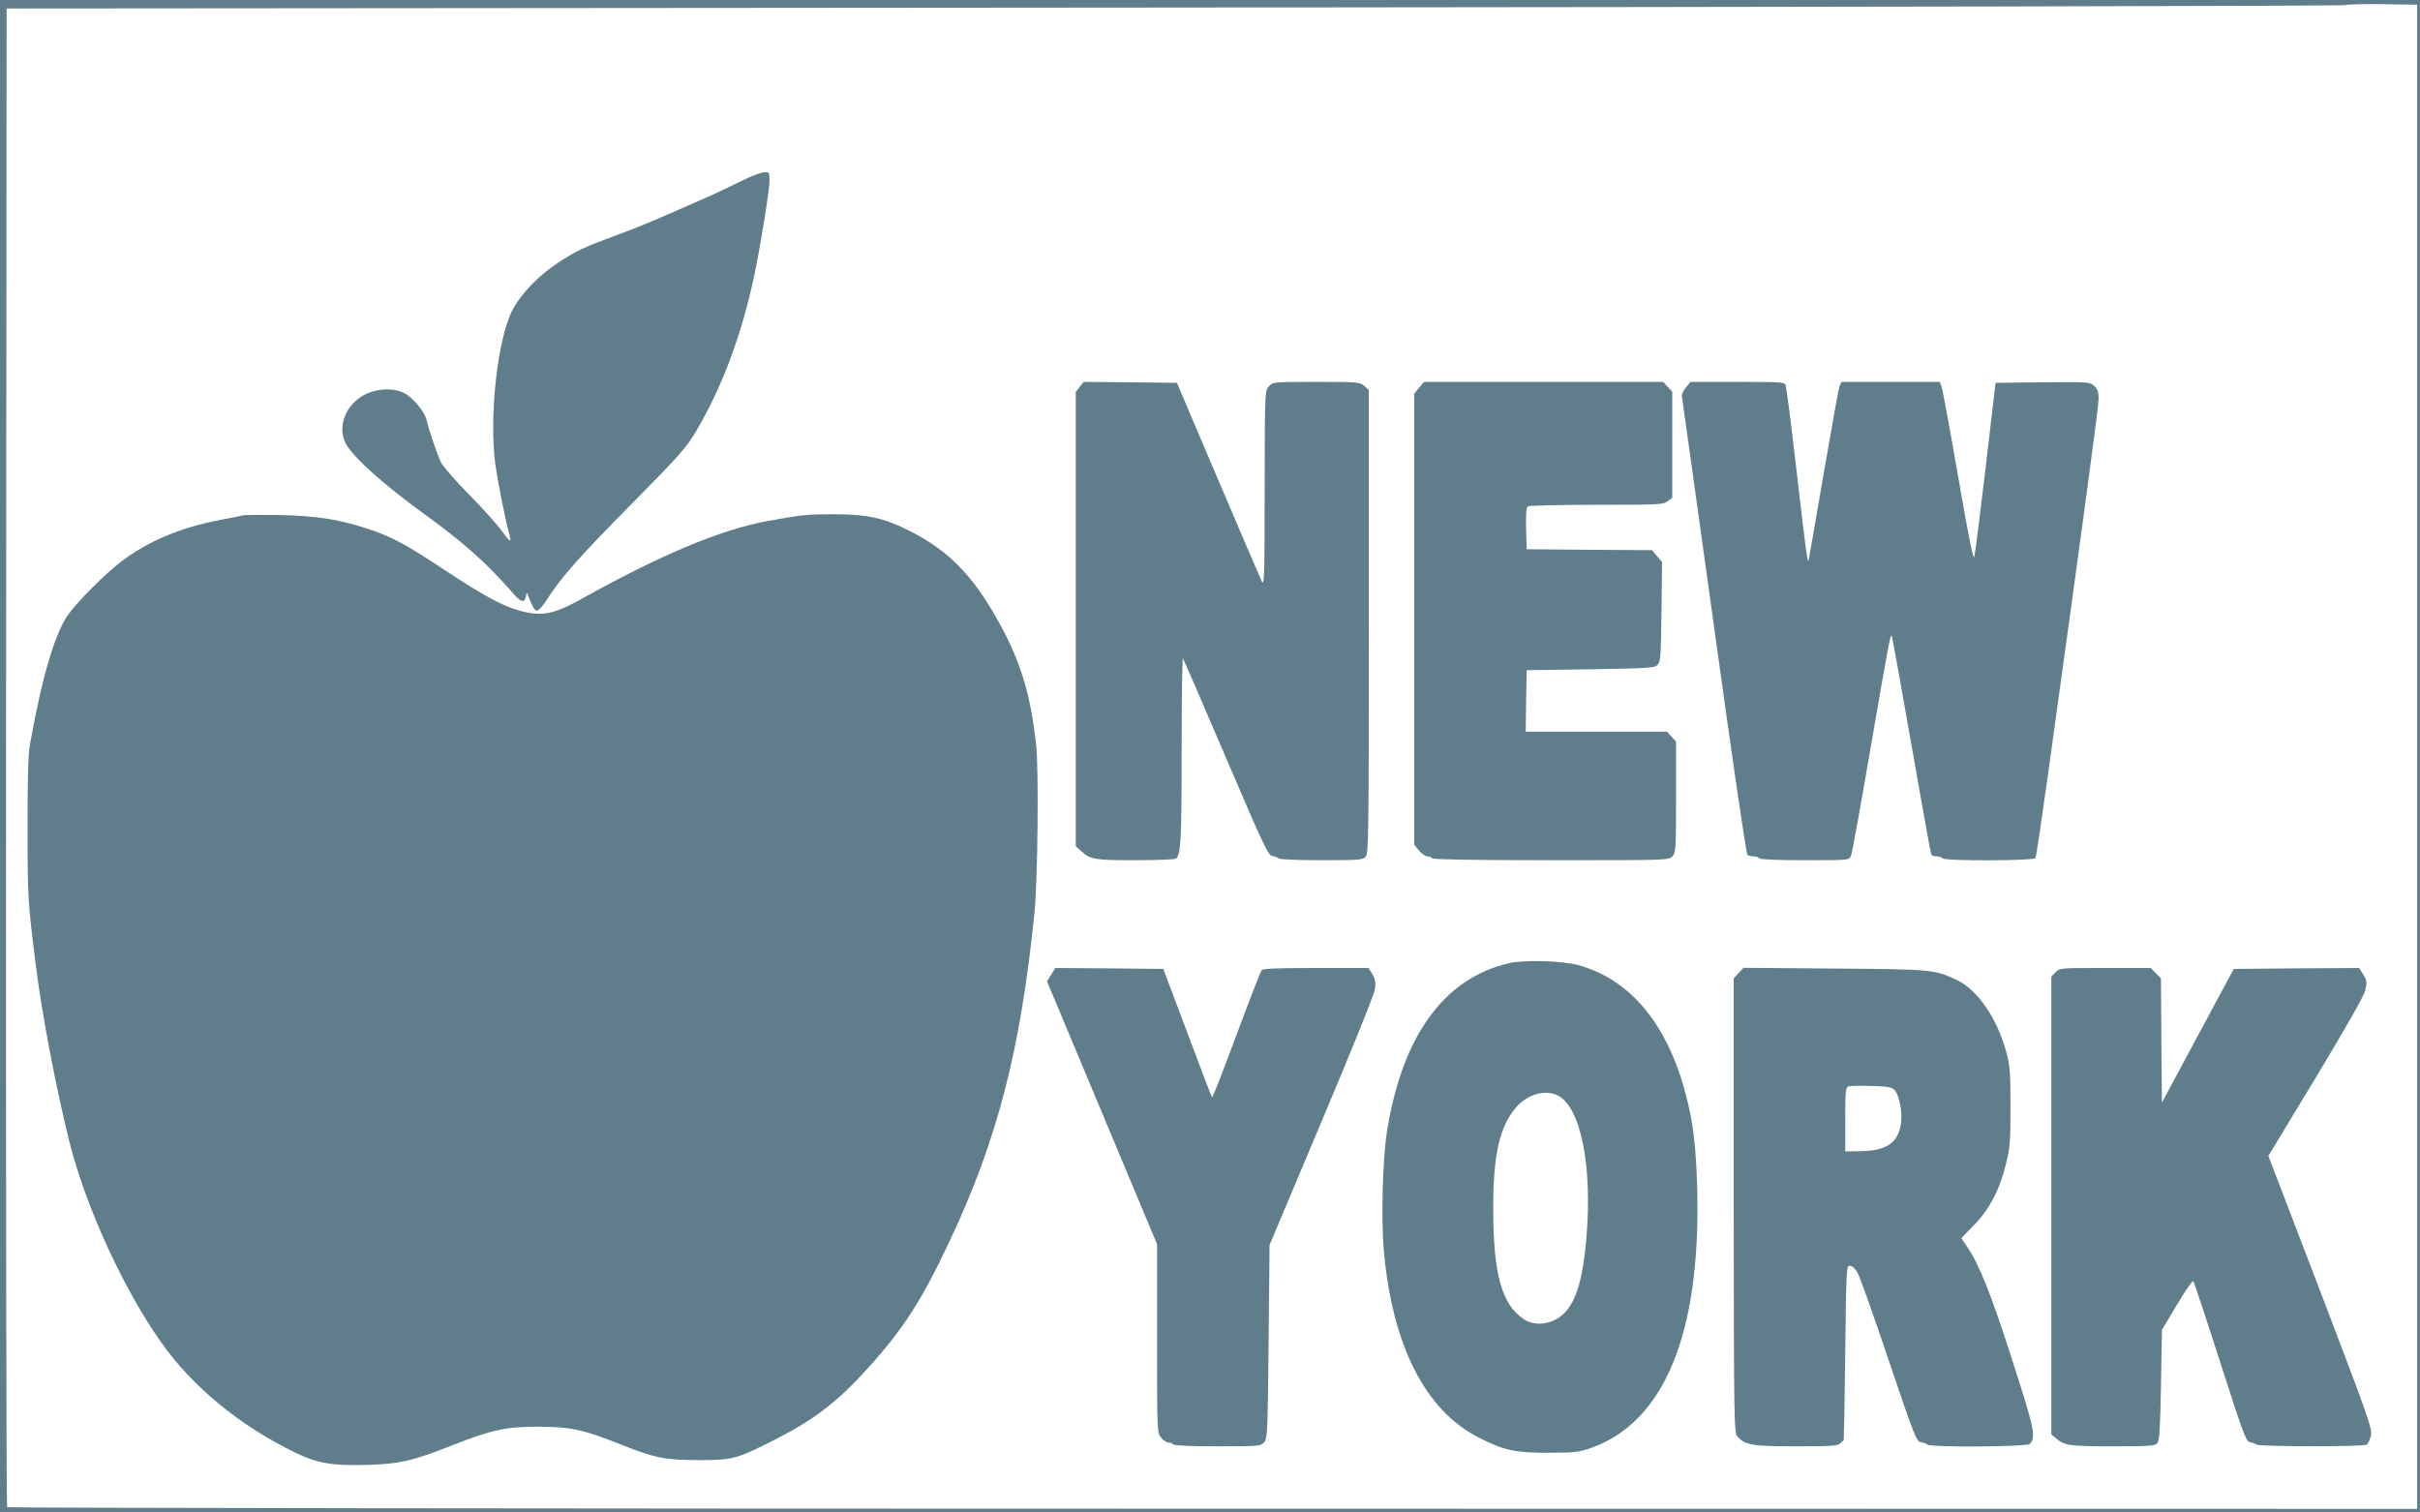
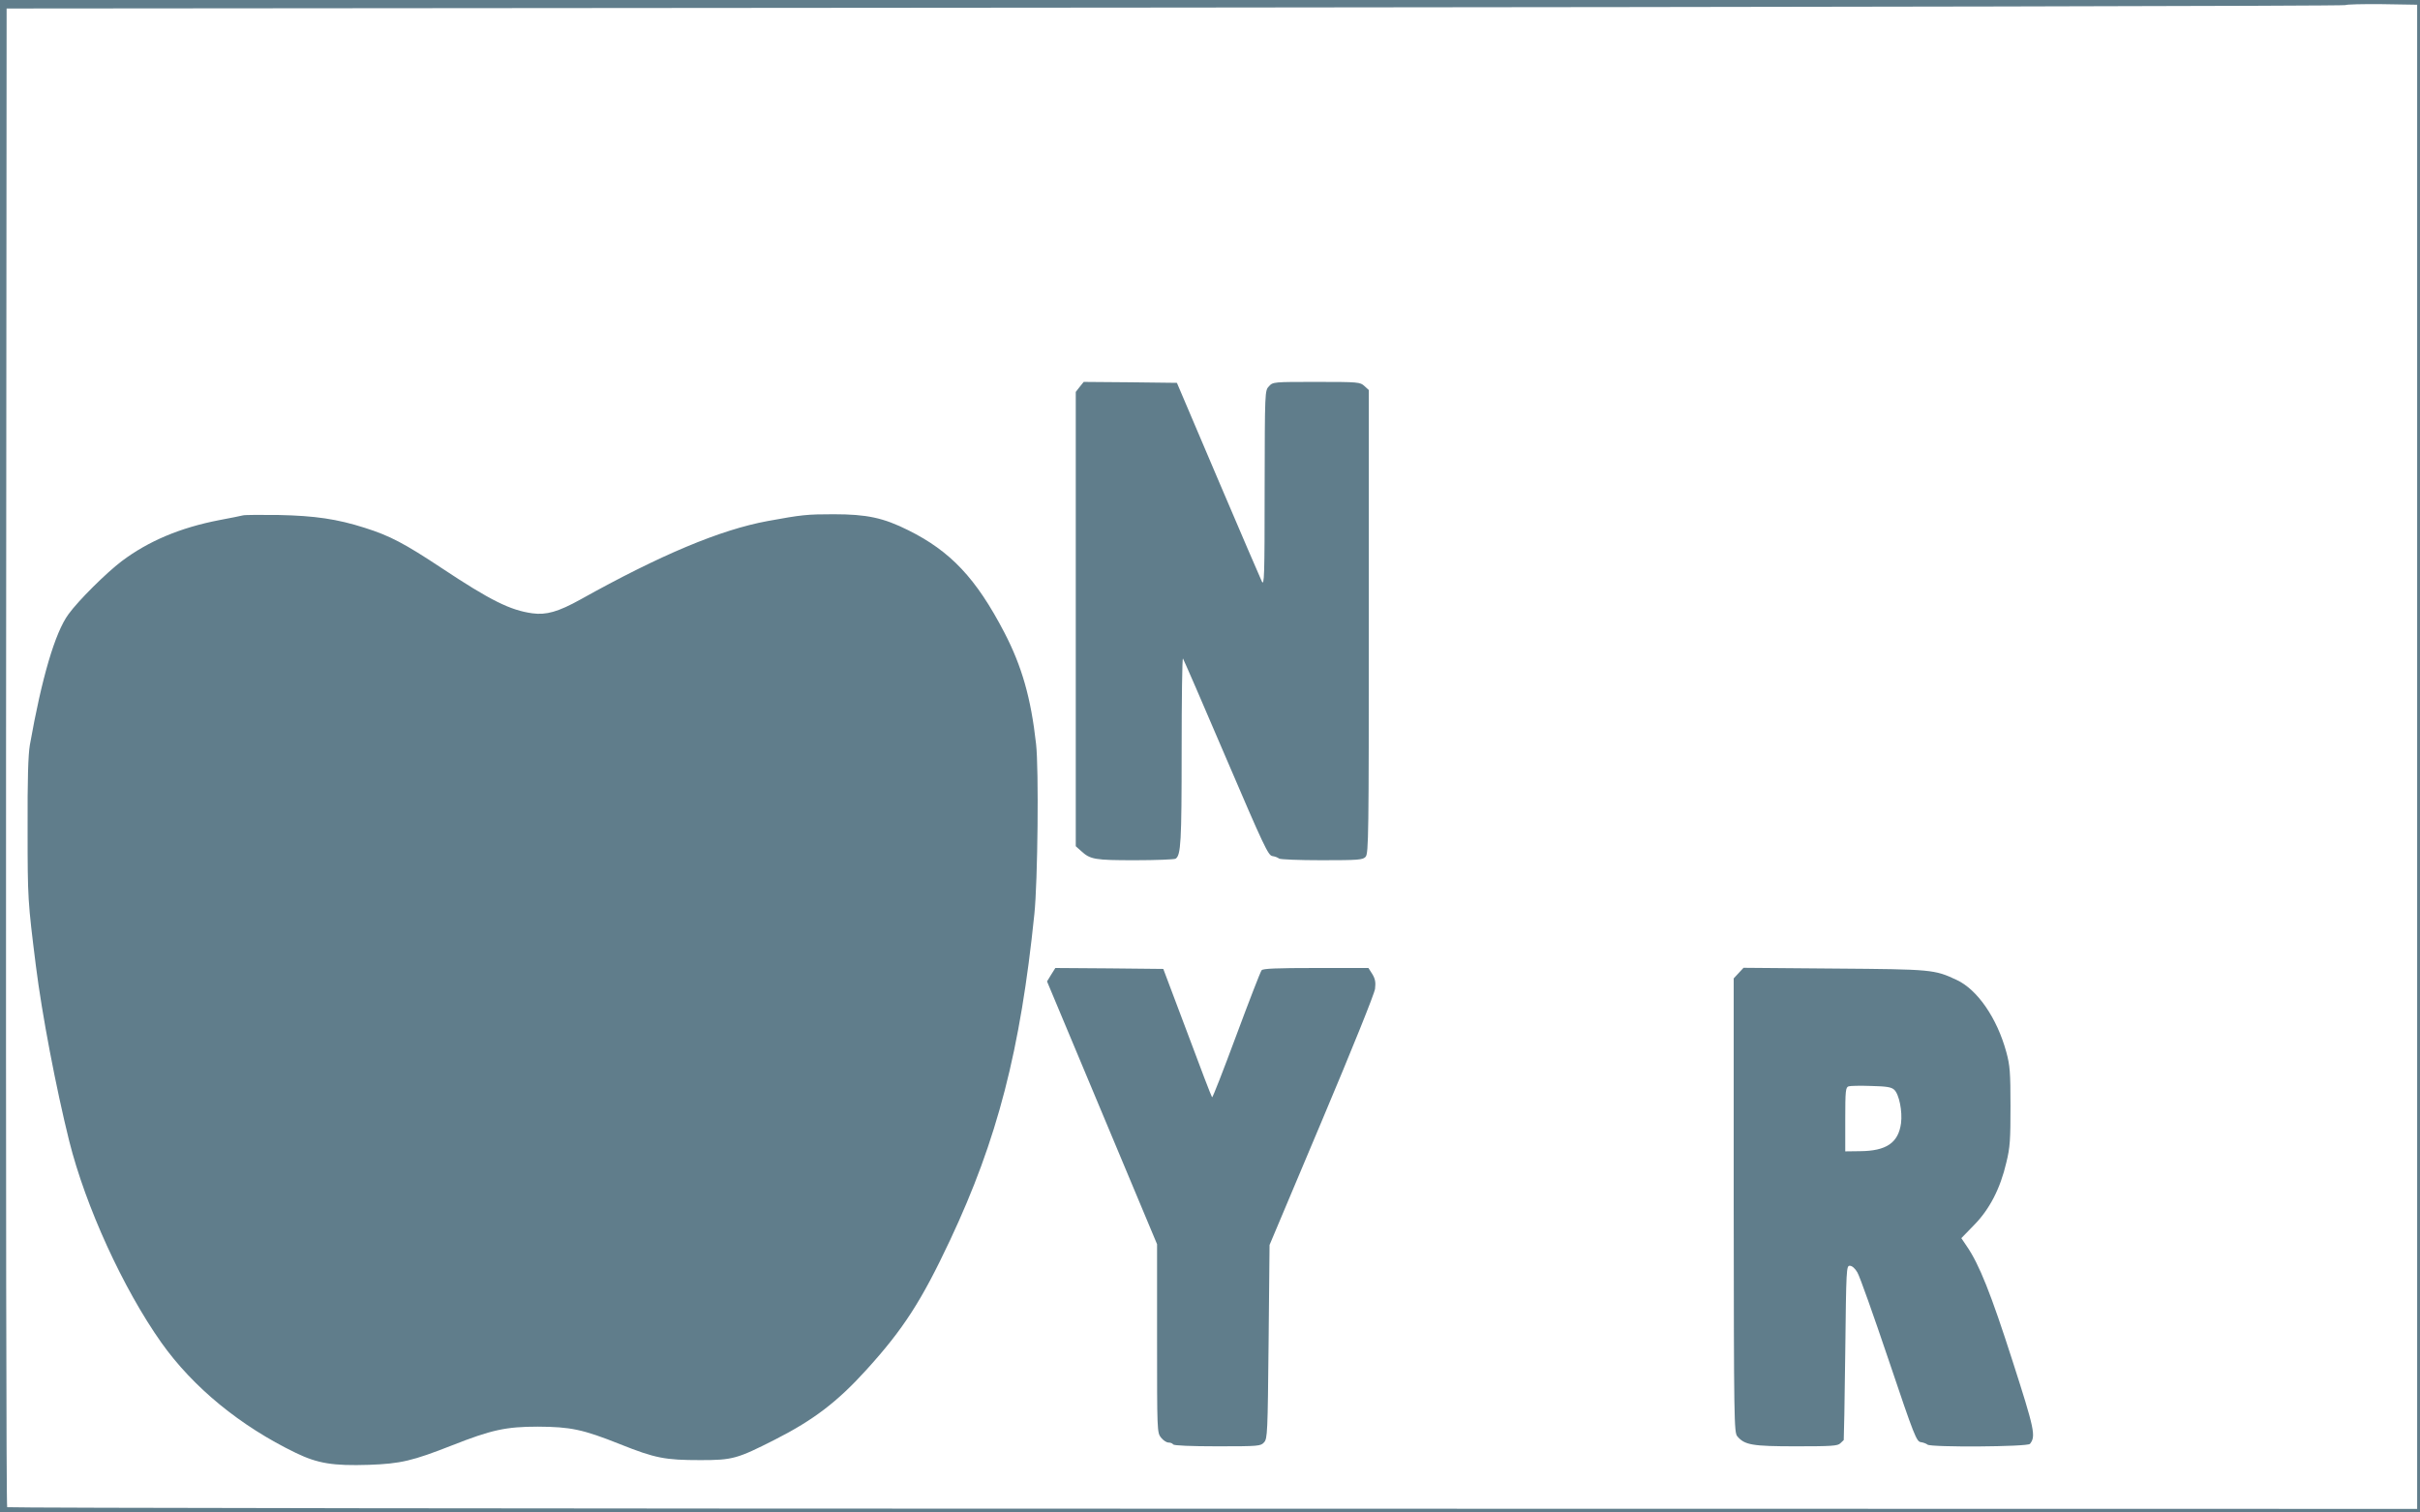
<svg xmlns="http://www.w3.org/2000/svg" version="1.0" width="1280pt" height="800pt" viewBox="0 0 1280 800" preserveAspectRatio="xMidYMid meet">
  <g transform="translate(0,800) scale(0.1,-0.1)" fill="#607d8b" stroke="none">
    <path d="M0 4000 l0 -4000 6400 0 6400 0 0 4000 0 4000 -6400 0 -6400 0 0 -4000z m12785 -3 l0 -3978 -6370 1 c-3503 0 -6373 4 -6377 8 -5 5 -7 1790 -6 3968 l3 3959 6182 5 c3400 3 6185 8 6189 13 4 4 91 6 193 5 l186 -3 0 -3978z" />
-     <path d="M3920 7042 c-52 -26 -124 -60 -160 -76 -281 -125 -369 -162 -489 -206 -186 -69 -223 -86 -321 -151 -101 -66 -192 -161 -238 -246 -80 -151 -126 -562 -92 -820 12 -84 53 -296 70 -353 18 -63 11 -64 -31 -4 -23 32 -101 120 -174 194 -73 74 -142 153 -153 175 -18 38 -64 170 -76 225 -10 42 -73 118 -118 141 -61 31 -158 24 -224 -17 -99 -61 -133 -183 -75 -267 56 -80 197 -204 401 -353 217 -157 332 -260 478 -427 39 -44 59 -47 64 -9 3 24 5 21 22 -25 13 -34 26 -53 36 -53 9 0 34 28 55 62 74 115 168 222 451 508 254 257 286 294 338 383 137 233 237 502 305 817 33 157 81 452 81 503 0 45 -1 47 -27 46 -16 0 -71 -21 -123 -47z" />
    <path d="M5711 5954 l-21 -27 0 -1201 0 -1202 28 -25 c49 -45 71 -49 285 -49 111 0 208 4 215 8 28 18 32 88 32 571 0 272 3 491 7 488 3 -4 106 -240 227 -524 202 -472 224 -518 246 -521 14 -2 29 -8 35 -13 5 -5 106 -9 225 -9 197 0 218 2 233 18 16 17 17 118 17 1244 l0 1225 -23 21 c-23 21 -31 22 -253 22 -228 0 -231 0 -252 -23 -22 -23 -22 -24 -23 -543 0 -467 -2 -516 -15 -489 -8 17 -113 260 -232 540 l-217 510 -247 3 -246 2 -21 -26z" />
-     <path d="M7506 5949 l-26 -31 0 -1193 0 -1193 26 -31 c14 -17 34 -31 44 -31 10 0 22 -4 25 -10 4 -6 225 -10 629 -10 621 0 623 0 642 21 18 20 19 40 19 314 l0 293 -24 26 -24 26 -374 0 -373 0 2 163 3 162 337 5 c306 5 339 7 355 23 16 16 18 44 21 281 l3 263 -26 31 -27 32 -331 2 -332 3 -3 109 c-2 81 1 112 10 118 7 4 171 8 364 8 331 0 353 1 375 19 l24 19 0 280 0 280 -24 26 -24 26 -633 0 -632 0 -26 -31z" />
-     <path d="M8917 5950 c-14 -16 -23 -37 -21 -47 2 -10 78 -558 170 -1218 100 -723 170 -1203 177 -1207 7 -4 22 -8 34 -8 12 0 25 -4 28 -10 4 -6 95 -10 241 -10 234 0 234 0 244 23 6 12 53 272 105 577 97 559 103 595 111 587 2 -2 49 -261 104 -576 55 -314 102 -576 105 -581 4 -6 17 -10 30 -10 13 0 27 -5 30 -10 9 -15 482 -13 491 1 4 6 35 217 70 468 195 1407 264 1921 264 1962 0 35 -5 51 -23 67 -23 22 -28 22 -273 20 l-249 -3 -52 -445 c-29 -245 -56 -458 -60 -474 -6 -21 -28 89 -86 424 -43 249 -83 464 -88 477 l-9 23 -260 0 -260 0 -10 -22 c-5 -13 -43 -223 -85 -468 -42 -245 -77 -449 -79 -455 -5 -16 -14 47 -56 410 -44 379 -59 492 -66 518 -5 16 -26 17 -254 17 l-248 0 -25 -30z" />
    <path d="M1285 5274 c-11 -3 -67 -14 -125 -25 -207 -40 -375 -111 -516 -217 -83 -63 -230 -209 -282 -281 -71 -97 -141 -336 -204 -691 -9 -54 -13 -179 -12 -445 0 -369 1 -382 44 -725 32 -255 106 -643 176 -925 87 -347 285 -780 487 -1066 168 -237 418 -442 712 -584 116 -56 197 -69 386 -63 169 6 231 21 440 103 208 82 285 99 454 99 173 -1 237 -14 435 -93 186 -74 237 -84 425 -84 171 0 194 7 395 109 203 103 330 200 483 369 196 216 291 364 442 685 251 534 372 1004 446 1725 18 172 24 770 9 900 -27 243 -75 411 -168 590 -149 286 -284 429 -507 540 -132 66 -219 85 -396 85 -141 0 -169 -3 -349 -36 -250 -46 -567 -179 -990 -415 -117 -65 -181 -83 -254 -73 -117 16 -222 68 -481 240 -195 129 -272 170 -405 212 -147 47 -265 64 -455 68 -93 1 -179 1 -190 -2z" />
-     <path d="M7984 2906 c-347 -79 -570 -388 -649 -898 -22 -145 -30 -454 -16 -618 44 -506 220 -852 505 -995 132 -67 192 -80 366 -79 140 0 162 3 227 26 387 138 579 607 560 1363 -6 232 -21 359 -62 512 -98 370 -295 605 -570 679 -82 22 -282 28 -361 10z m257 -701 c120 -62 182 -372 150 -750 -21 -251 -64 -372 -150 -427 -58 -37 -132 -39 -182 -5 -117 78 -161 241 -161 587 0 285 34 433 123 535 60 68 154 94 220 60z" />
    <path d="M5560 2845 l-22 -36 291 -695 291 -695 0 -498 c0 -489 0 -499 21 -525 11 -14 29 -26 39 -26 10 0 22 -4 25 -10 4 -6 93 -10 234 -10 219 0 229 1 247 21 18 20 19 48 24 533 l5 511 276 655 c159 377 279 674 282 700 4 34 1 52 -14 77 l-21 33 -278 0 c-210 0 -280 -3 -287 -12 -6 -7 -66 -162 -134 -345 -68 -183 -125 -330 -128 -327 -3 3 -62 156 -131 342 l-127 337 -286 3 -285 2 -22 -35z" />
    <path d="M9196 2853 l-26 -28 0 -1200 c1 -1144 2 -1201 19 -1222 39 -46 78 -53 312 -53 184 0 220 2 233 16 9 8 17 16 18 17 1 1 5 209 8 462 5 447 6 460 24 460 12 0 28 -14 40 -35 12 -19 86 -228 166 -465 136 -404 147 -430 170 -433 14 -2 29 -8 35 -13 15 -15 531 -12 542 4 32 40 25 74 -93 441 -113 352 -175 508 -241 604 l-29 43 67 69 c82 83 139 193 171 331 20 81 22 121 22 299 0 179 -3 215 -22 285 -49 180 -153 331 -263 382 -118 55 -128 56 -646 60 l-481 4 -26 -28z m823 -617 c26 -24 44 -114 36 -177 -14 -104 -78 -147 -217 -148 l-78 -1 0 169 c0 153 2 170 18 175 9 3 63 4 119 2 82 -2 107 -6 122 -20z" />
-     <path d="M10872 2857 l-22 -23 0 -1210 0 -1211 23 -19 c45 -40 70 -44 301 -44 196 0 225 2 237 17 11 12 15 81 19 307 l5 292 79 132 c43 73 82 129 87 125 4 -4 68 -197 142 -428 125 -388 137 -420 158 -423 13 -2 28 -8 34 -13 11 -11 565 -12 583 0 7 4 17 26 22 47 9 36 -9 86 -266 760 l-276 720 253 418 c167 277 255 433 261 462 8 38 7 49 -12 79 l-22 35 -331 -2 -332 -3 -190 -353 -190 -354 -3 328 -2 328 -27 28 -27 28 -241 0 c-240 0 -242 0 -263 -23z" />
  </g>
</svg>